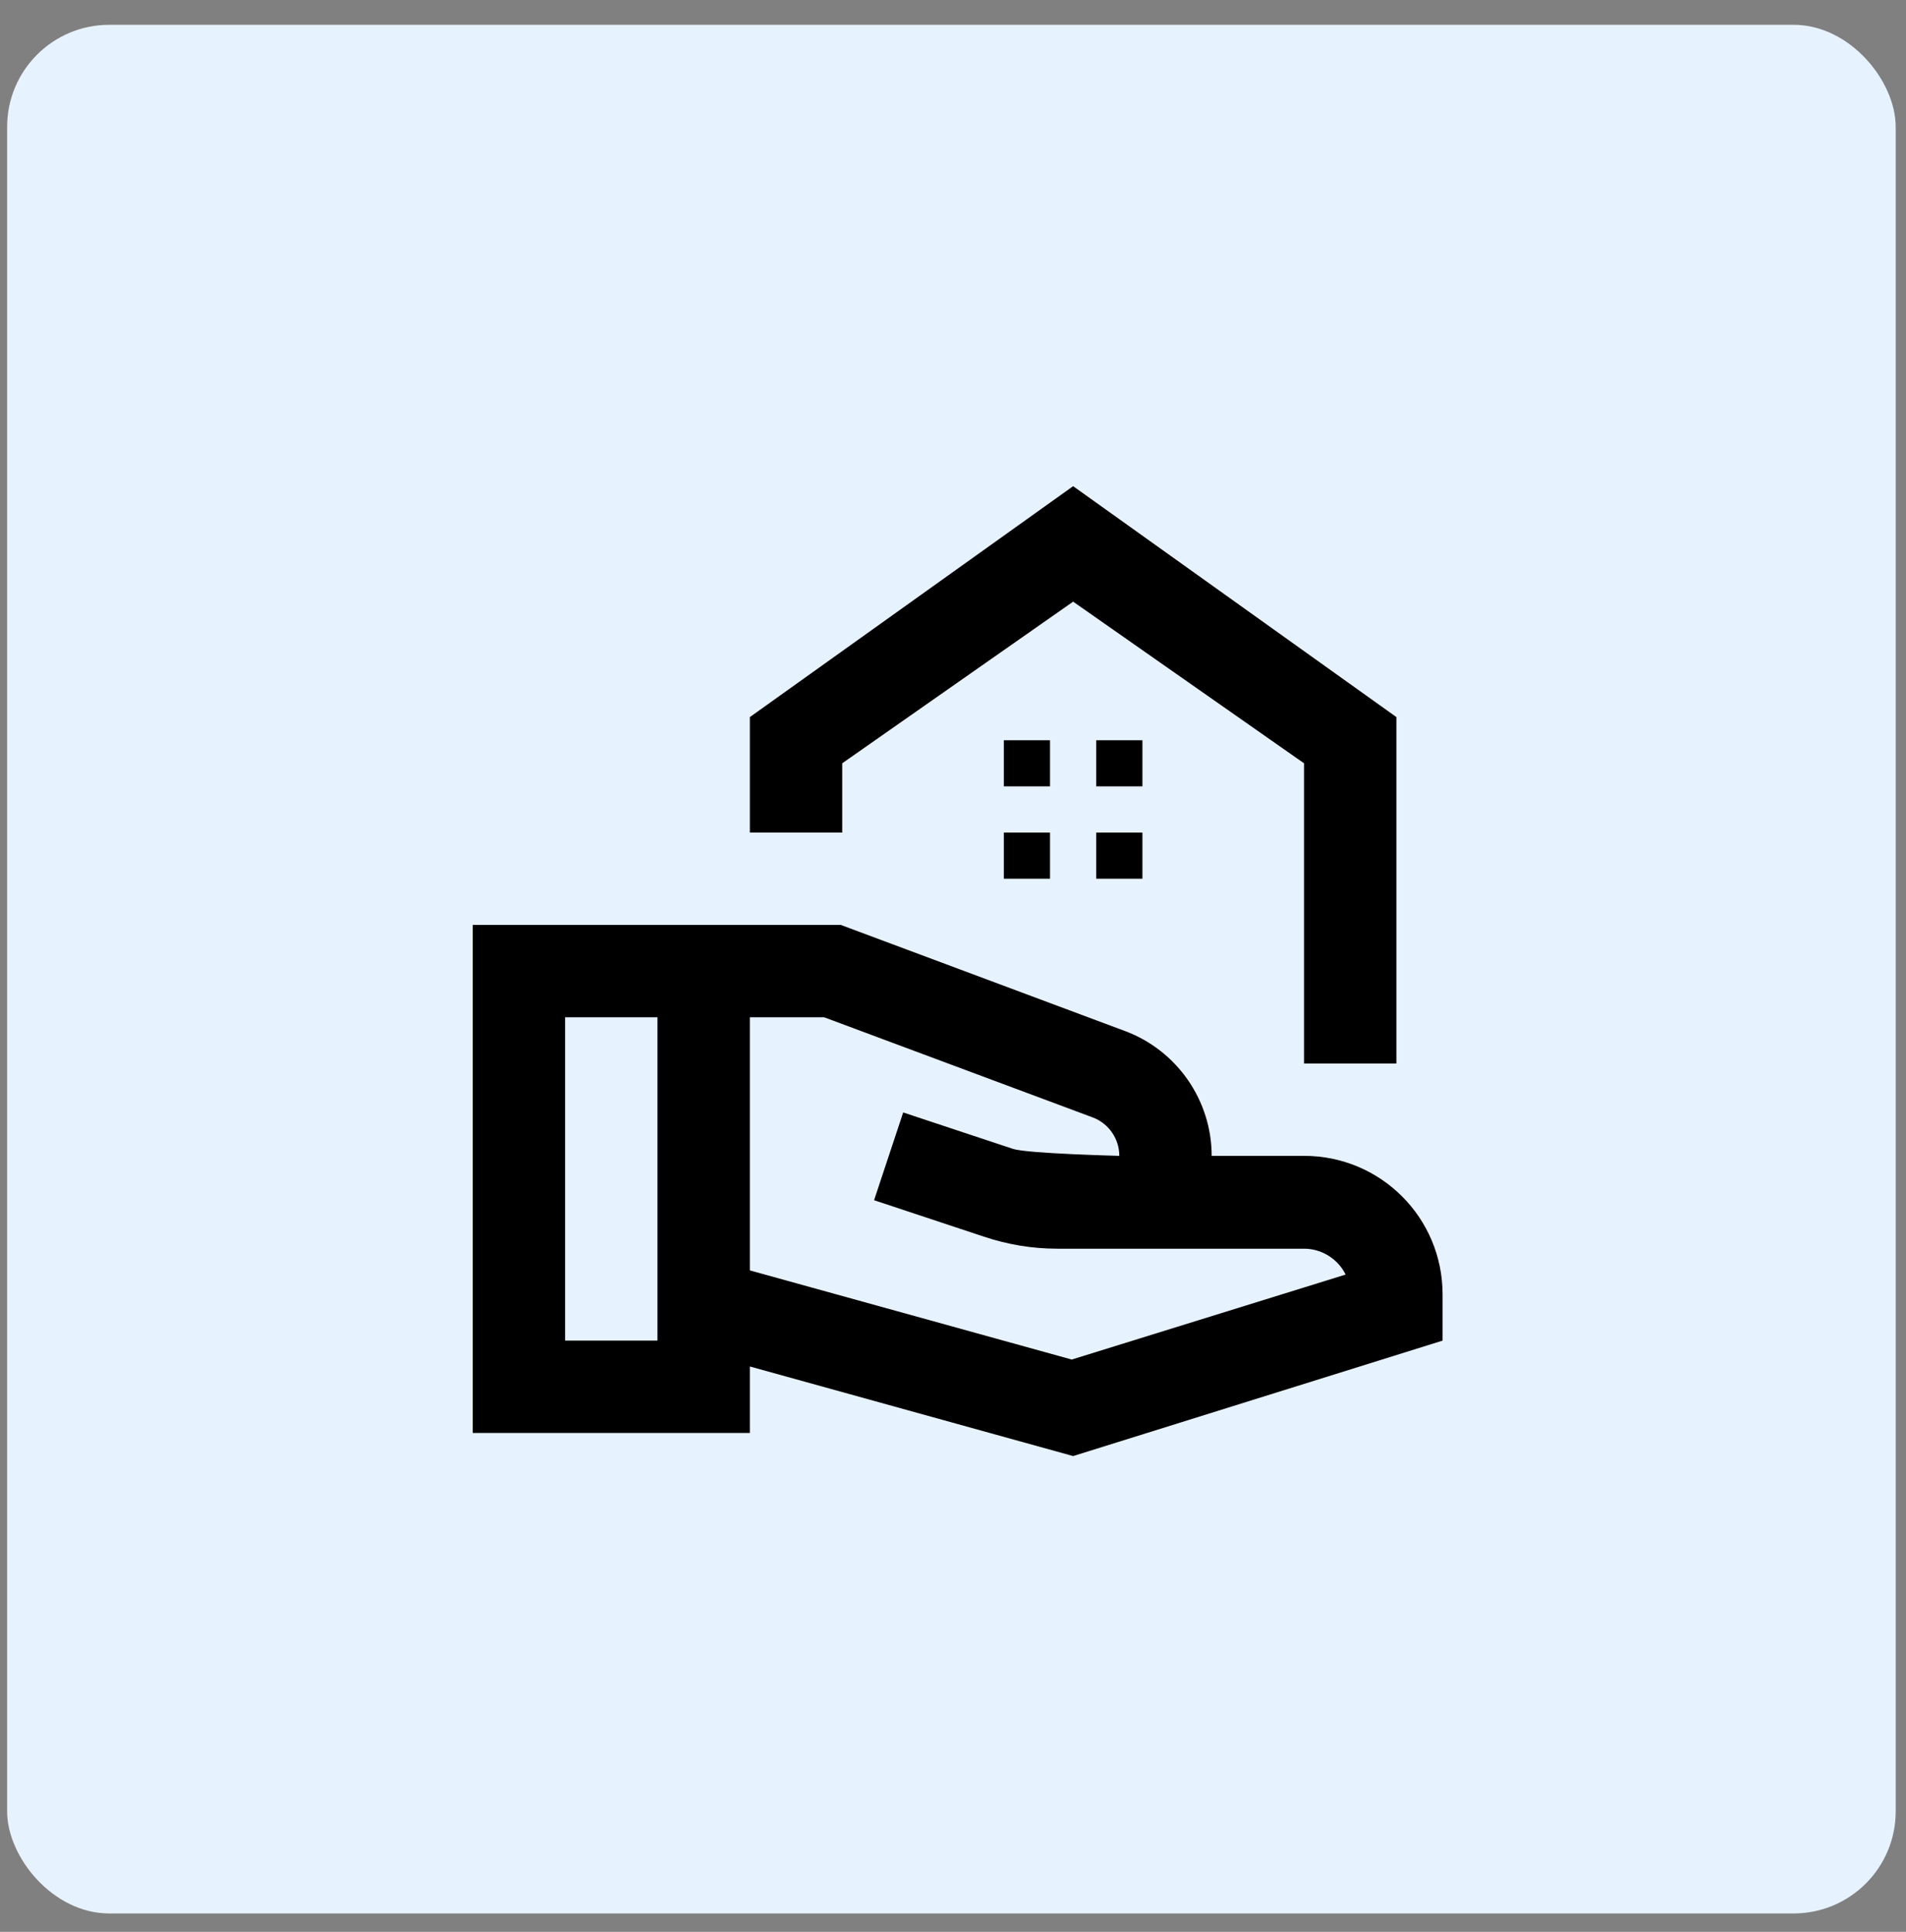
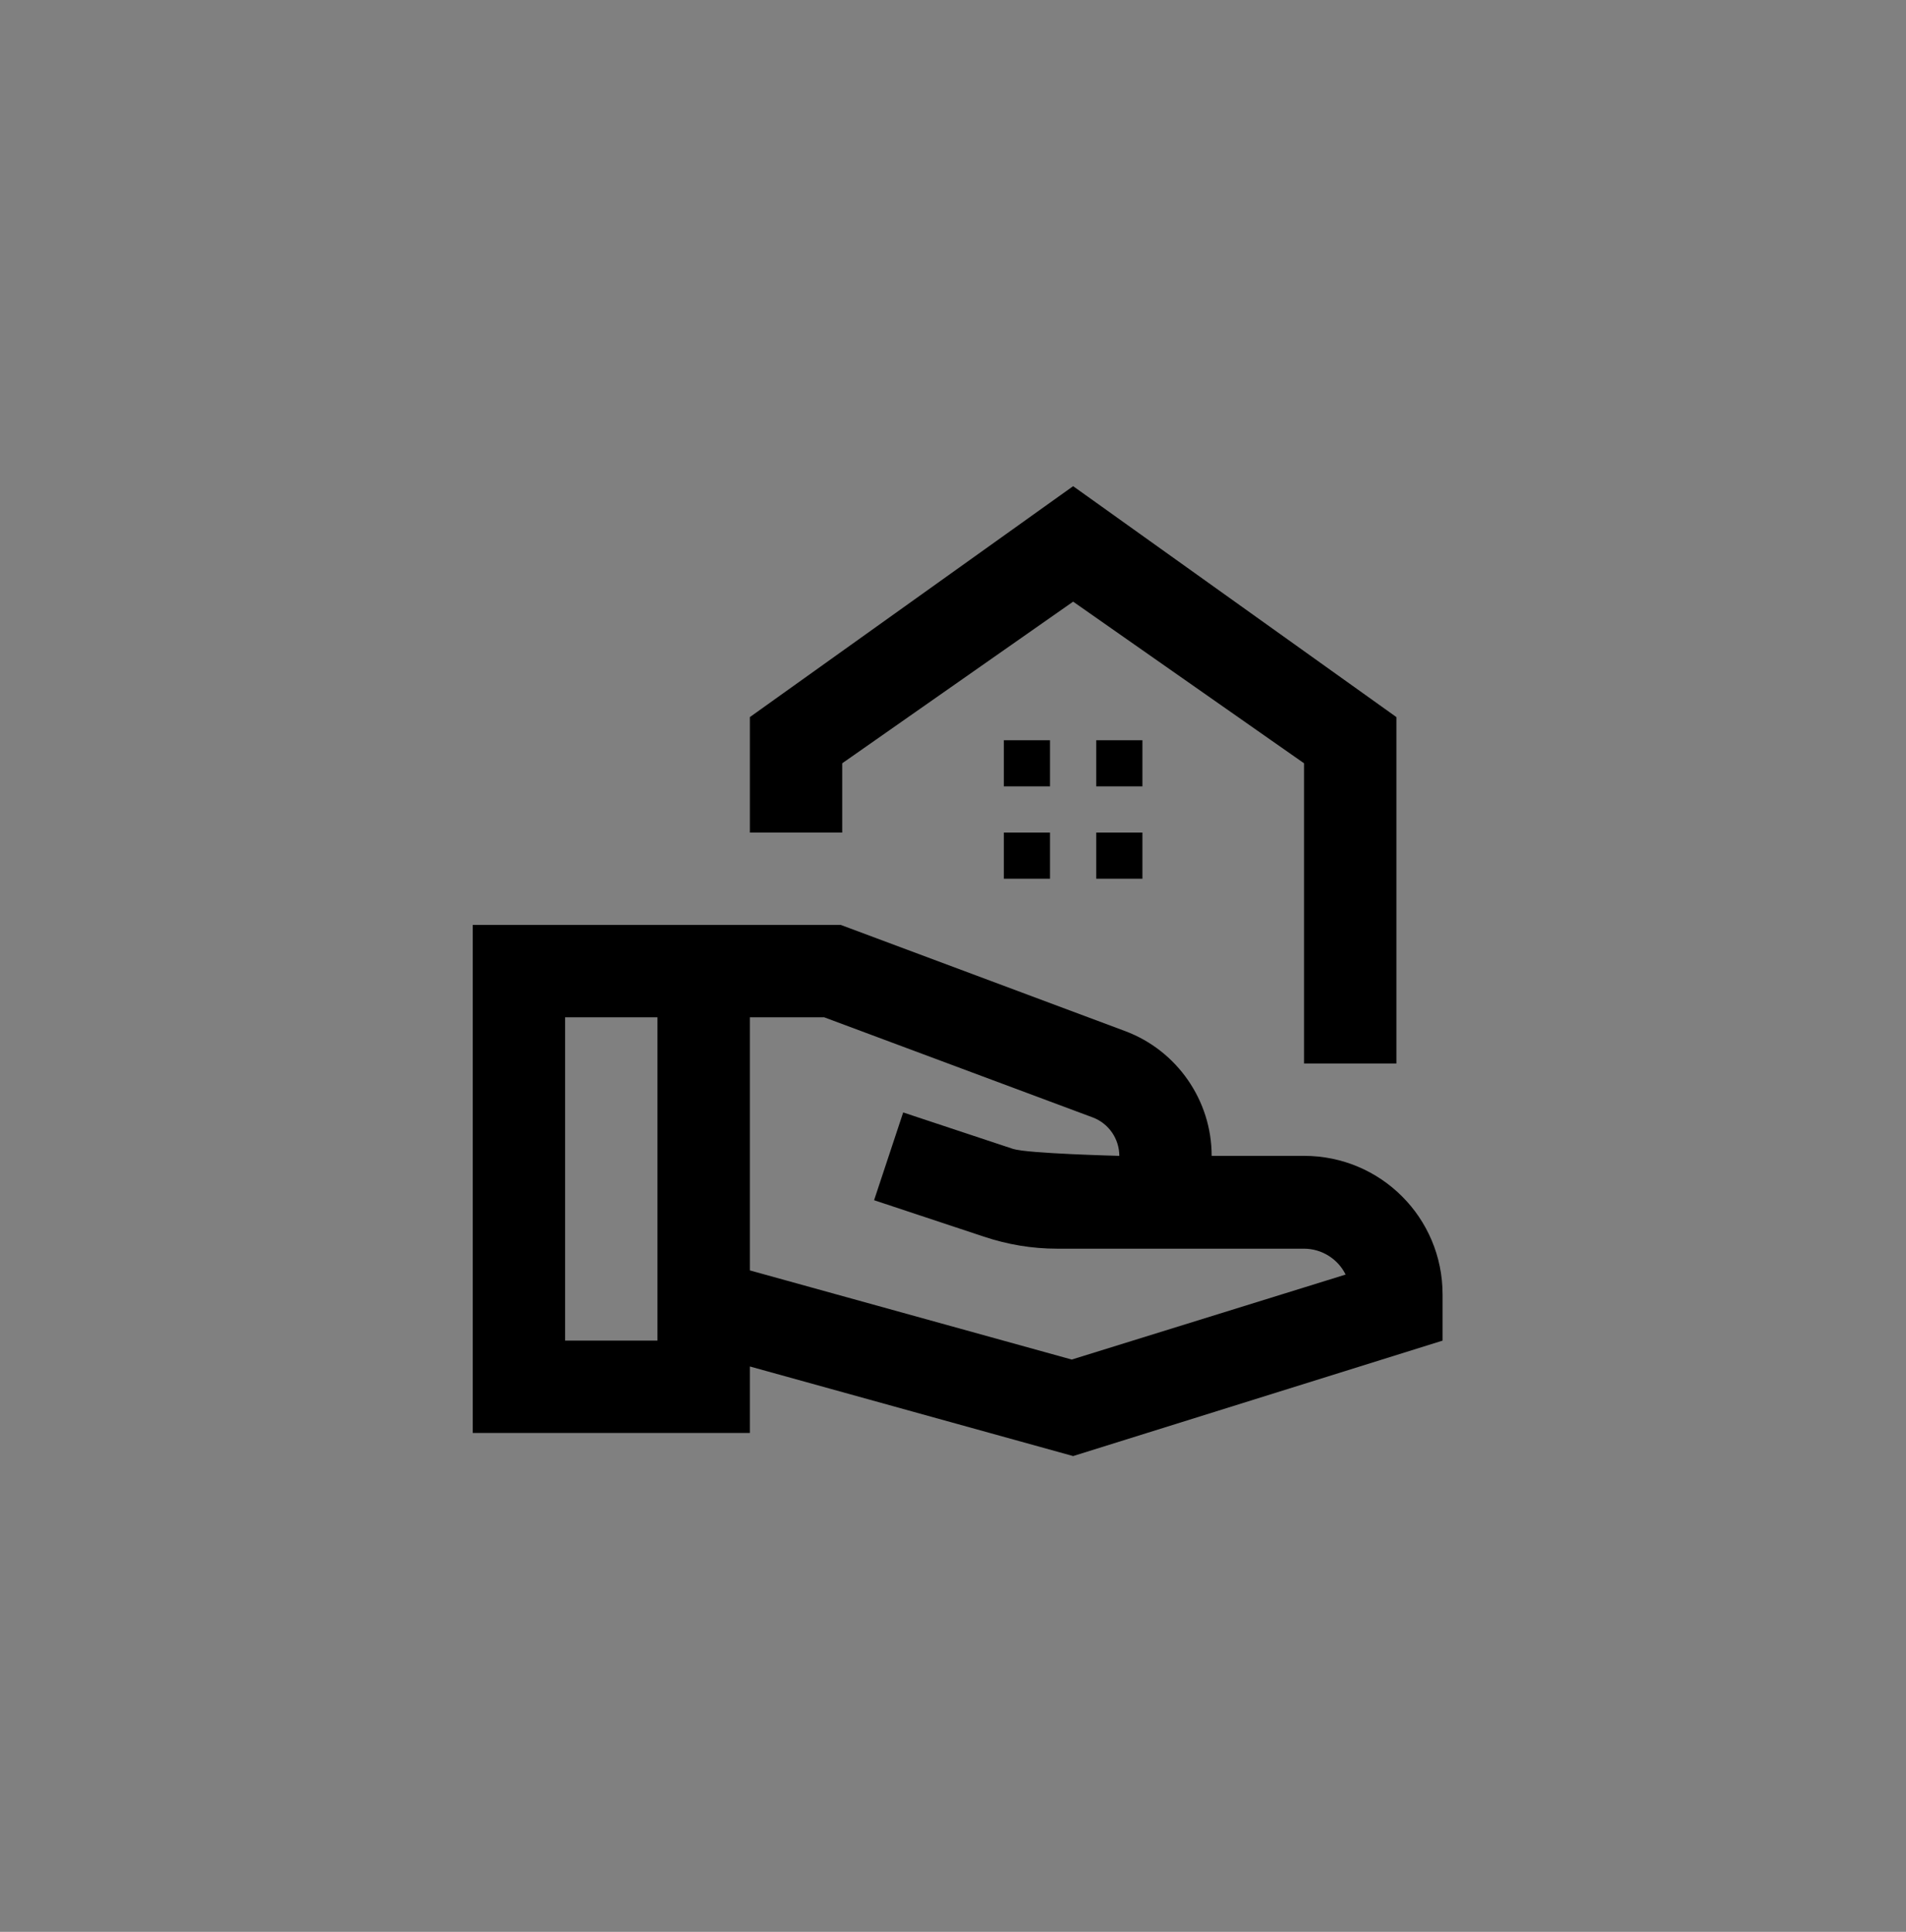
<svg xmlns="http://www.w3.org/2000/svg" width="74" height="75" viewBox="0 0 74 75" fill="none">
  <rect x="0" y="0" width="74" height="75" fill="#808080" stroke="none" />
-   <rect x="0.277" y="0.963" width="73.323" height="73.323" rx="3.963" fill="#E7F2FF" />
  <path d="M54.215 27.84V41.288H50.629V29.633L41.664 23.358L32.699 29.633V32.323H29.113V27.84L41.664 18.875L54.215 27.84ZM44.354 28.737H42.56V30.53H44.354V28.737ZM40.767 28.737H38.974V30.53H40.767V28.737ZM44.354 32.323H42.56V34.116H44.354V32.323ZM40.767 32.323H38.974V34.116H40.767V32.323ZM50.629 44.874H47.043C47.043 42.723 45.698 40.786 43.69 40.033L32.645 35.909H18.354V55.633H29.113V53.051L41.664 56.529L56.008 52.047V50.254C56.008 47.277 53.606 44.874 50.629 44.874ZM21.94 52.047V39.495H25.526V52.047H21.94ZM41.61 52.782L29.113 49.321V39.495H31.999L42.435 43.386C43.045 43.619 43.457 44.211 43.457 44.874C43.457 44.874 39.889 44.785 39.333 44.605L35.066 43.189L33.936 46.596L38.203 48.012C39.118 48.317 40.068 48.478 41.036 48.478H50.629C51.328 48.478 51.956 48.891 52.243 49.483L41.61 52.782Z" fill="black" />
</svg>